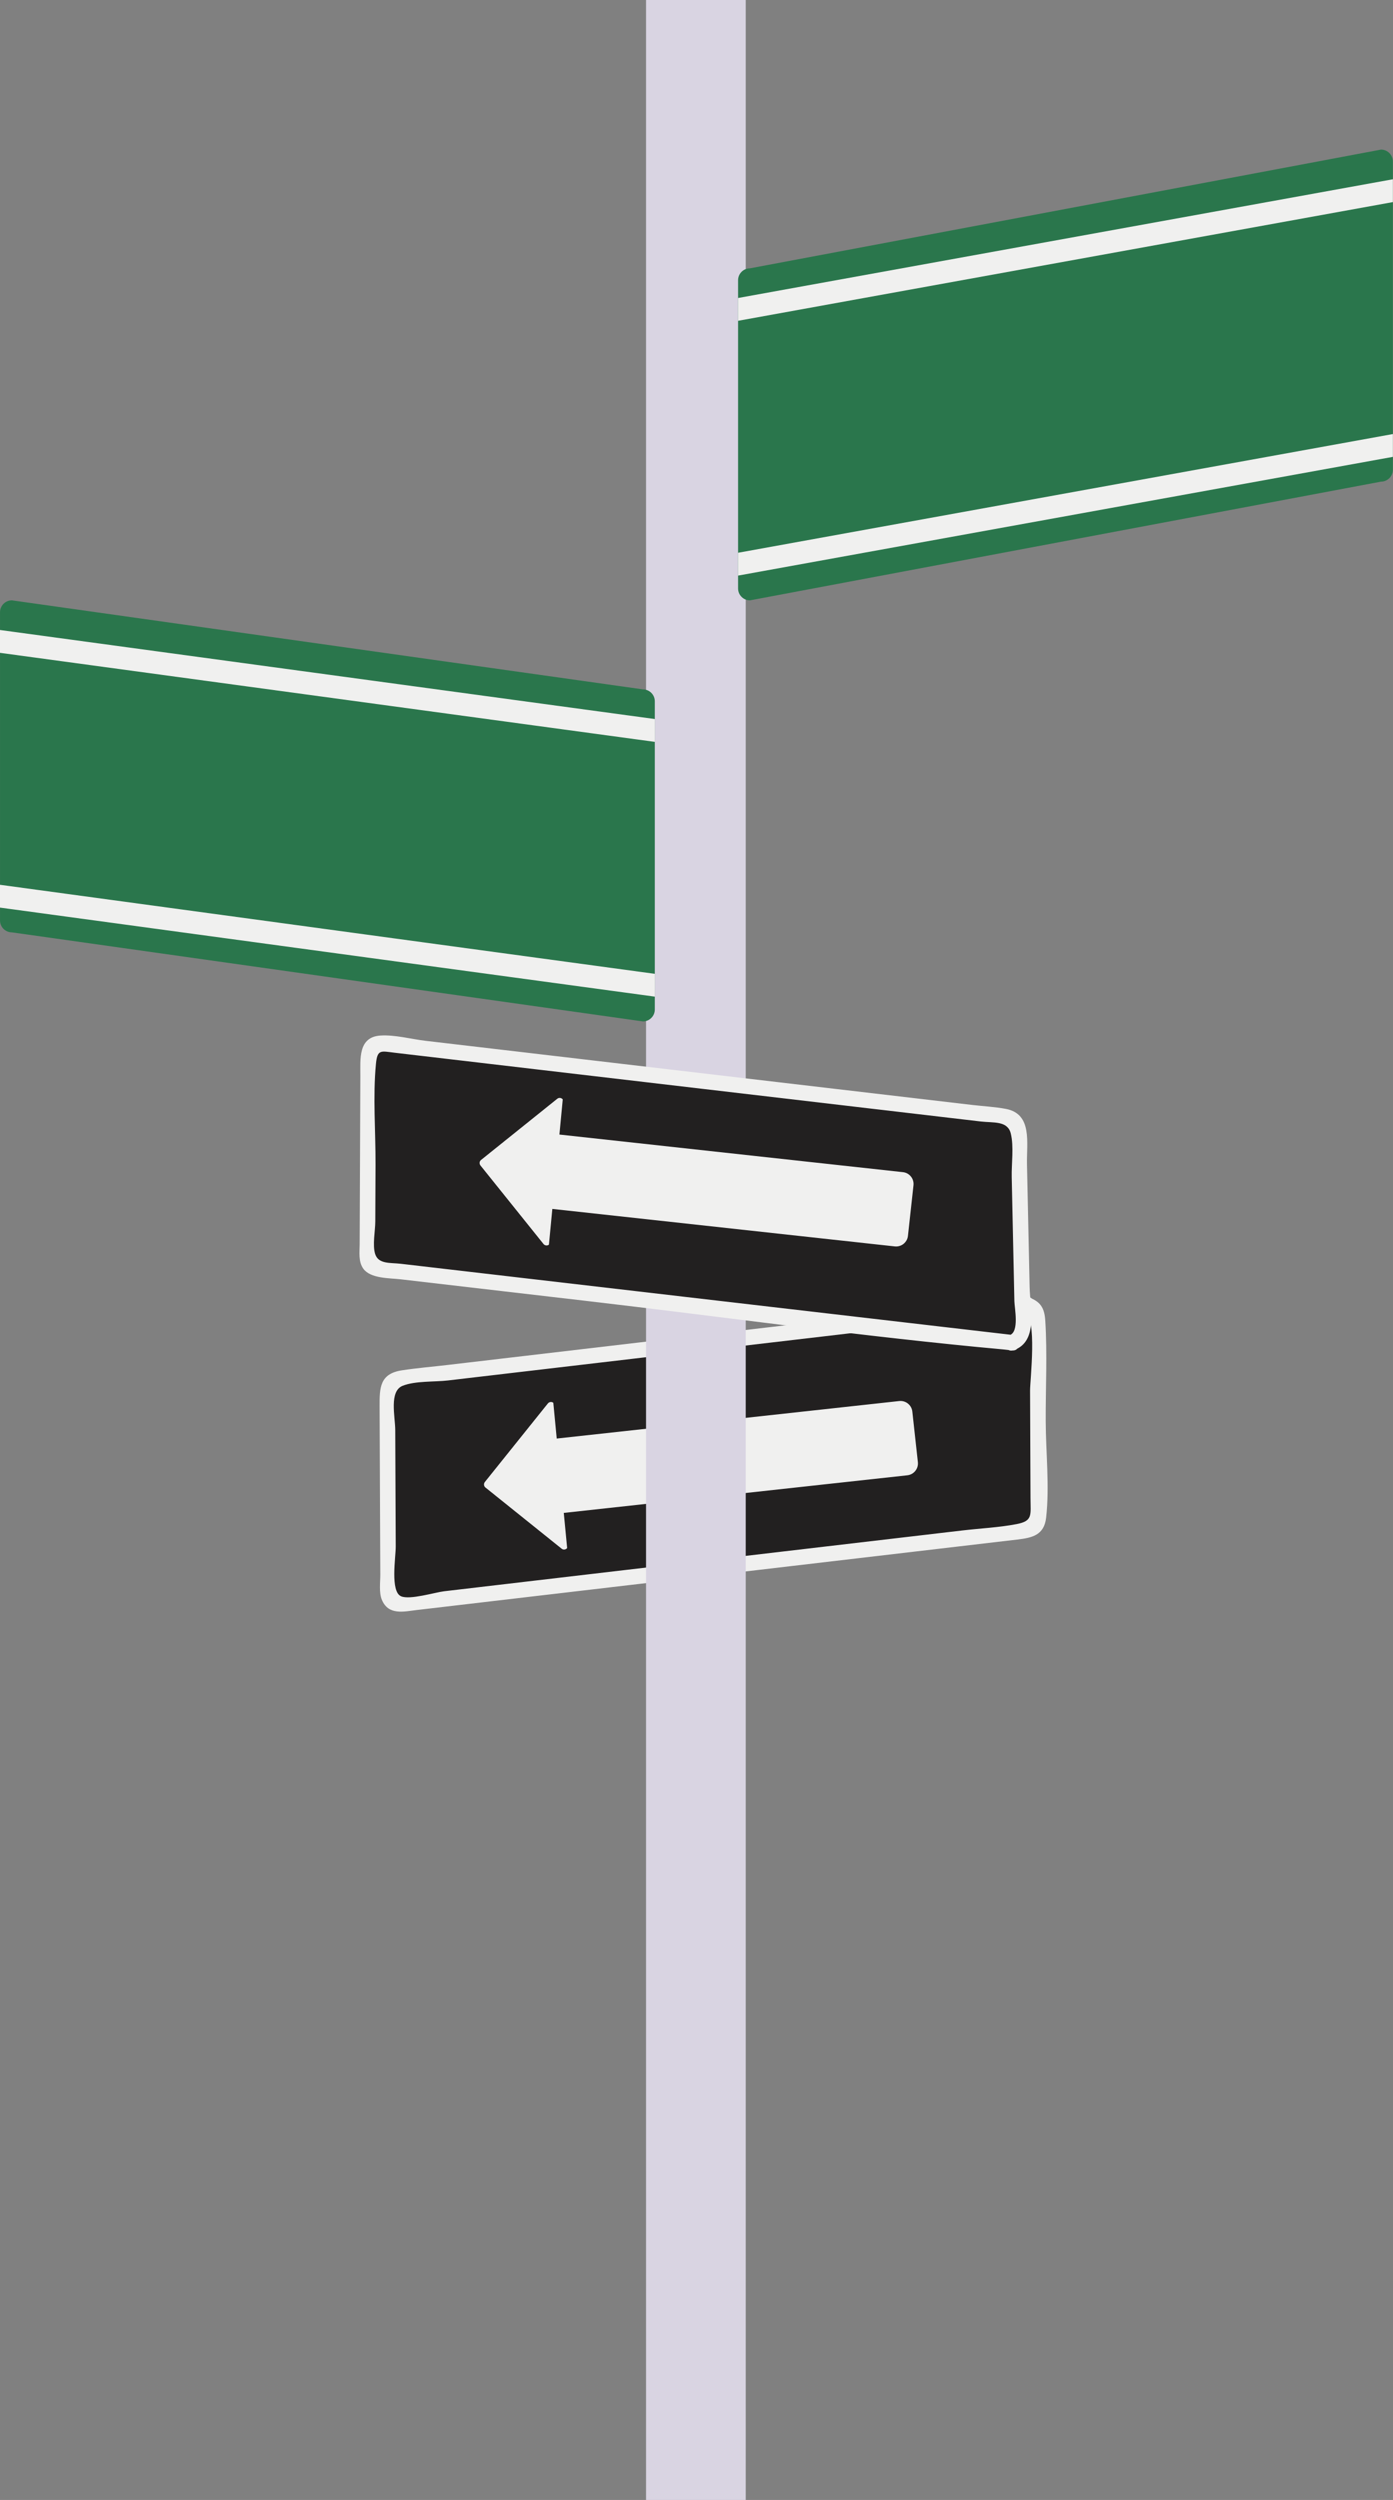
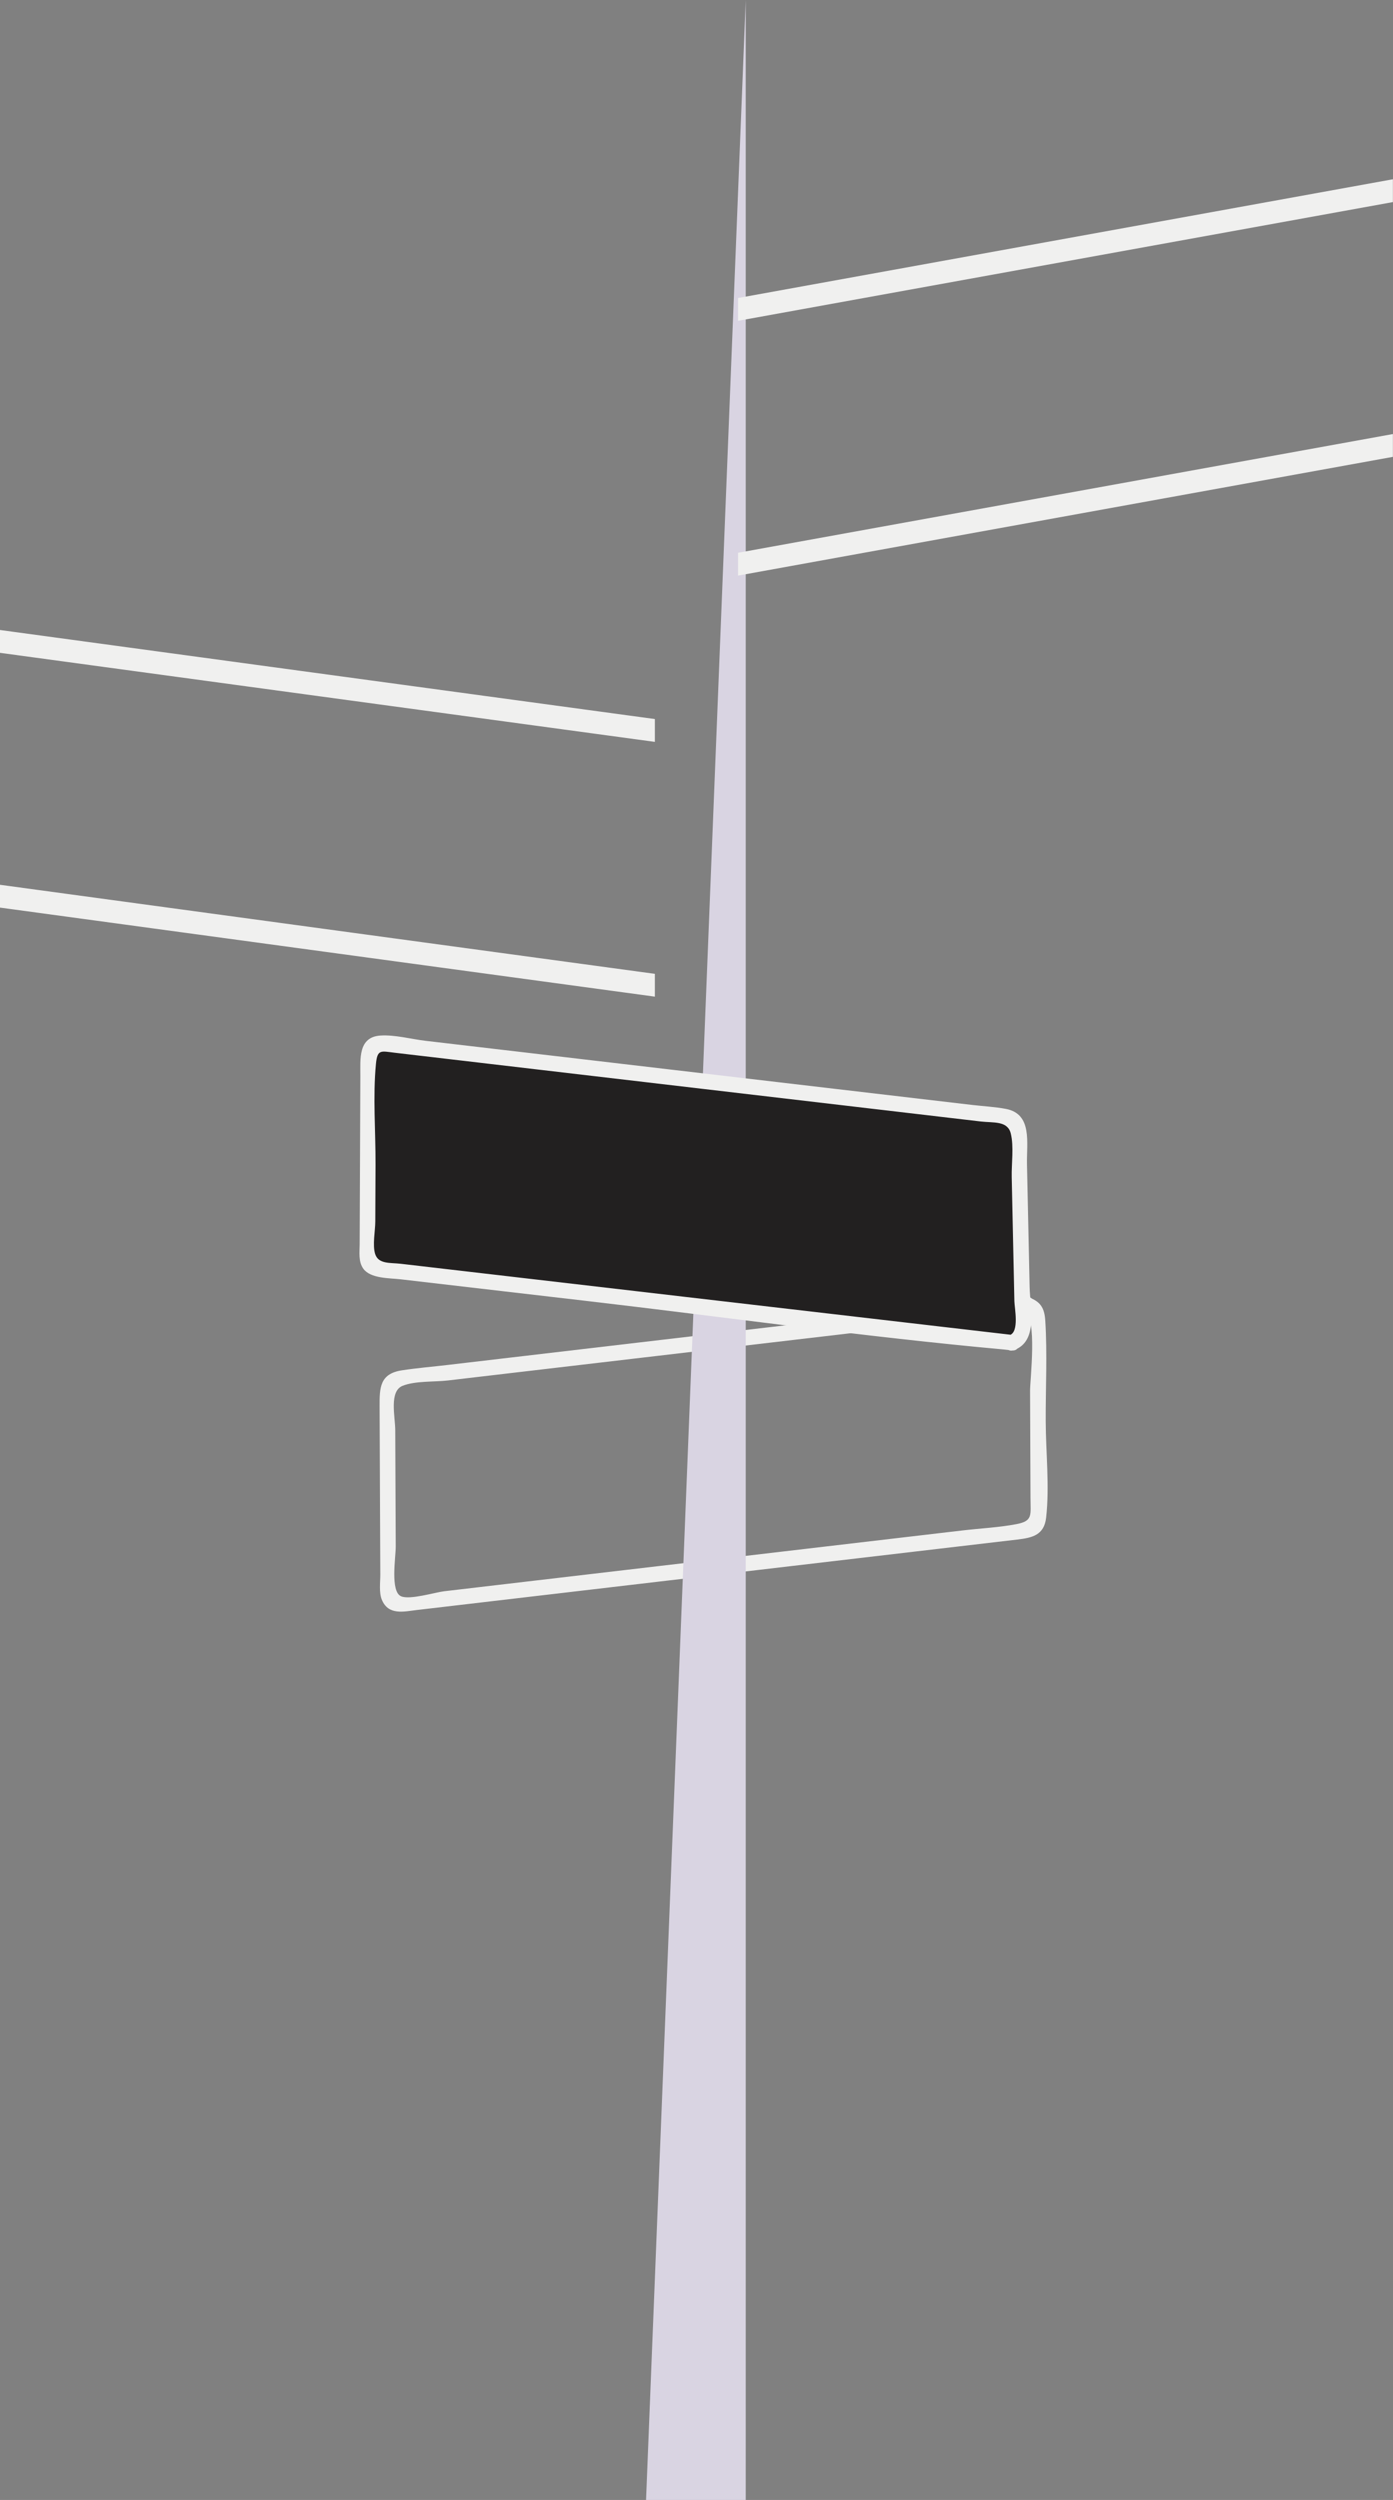
<svg xmlns="http://www.w3.org/2000/svg" height="482.4" preserveAspectRatio="xMidYMid meet" version="1.0" viewBox="0.0 0.0 268.9 482.4" width="268.9" zoomAndPan="magnify">
  <rect x="0.0" y="0.0" width="268.9" height="482.4" fill="#808080" stroke="none" />
  <defs>
    <clipPath id="a">
      <path d="M 124 0 L 144 0 L 144 482.441 L 124 482.441 Z M 124 0" />
    </clipPath>
    <clipPath id="b">
-       <path d="M 0 28 L 268.879 28 L 268.879 198 L 0 198 Z M 0 28" />
-     </clipPath>
+       </clipPath>
    <clipPath id="c">
      <path d="M 0 34 L 268.879 34 L 268.879 193 L 0 193 Z M 0 34" />
    </clipPath>
  </defs>
  <g>
    <g id="change1_1">
-       <path d="M 200.277 254.23 L 200.441 293.27 C 200.352 294.527 199.246 295.48 197.992 295.391 L 77.047 309.574 C 75.789 309.48 74.836 308.379 74.926 307.121 L 74.766 268.082 C 74.855 266.824 75.961 265.871 77.215 265.961 L 198.16 251.781 C 199.414 251.871 200.371 252.973 200.277 254.23" fill="#222020" />
-     </g>
+       </g>
    <g id="change2_1">
      <path d="M 198.16 253.281 C 173.414 256.18 148.664 259.082 123.918 261.984 C 111.43 263.449 98.941 264.914 86.453 266.379 C 83.891 266.68 80.164 266.438 77.734 267.402 C 75.078 268.453 76.285 273.328 76.297 275.938 C 76.328 283.438 76.359 290.938 76.391 298.438 C 76.398 300.531 75.297 307.117 77.43 308.027 C 79.145 308.758 83.969 307.262 85.73 307.055 C 91.023 306.434 96.312 305.812 101.605 305.191 C 129.664 301.902 157.73 298.609 185.789 295.32 C 189.246 294.914 192.828 294.75 196.246 294.094 C 199.402 293.488 198.938 292.359 198.926 289.082 C 198.895 282.172 198.867 275.266 198.84 268.355 C 198.828 266.371 200.289 254.113 197.762 253.227 C 195.949 252.59 196.734 249.691 198.559 250.332 C 200.93 251.164 201.633 252.477 201.781 254.883 C 202.184 261.289 201.836 267.832 201.863 274.246 C 201.887 280.309 202.621 286.84 201.941 292.867 C 201.555 296.254 199.203 296.742 196.371 297.078 C 192.418 297.551 188.465 298.008 184.512 298.469 C 154.562 301.984 124.609 305.492 94.66 309.008 C 89.941 309.559 85.223 310.113 80.508 310.668 C 77.988 310.961 74.996 311.777 73.711 308.695 C 73.133 307.312 73.418 305.281 73.414 303.848 C 73.398 300.547 73.387 297.246 73.371 293.949 C 73.34 286.418 73.309 278.887 73.277 271.355 C 73.262 267.766 73.316 265.07 77.598 264.418 C 80.531 263.973 83.508 263.727 86.453 263.379 C 100.238 261.762 114.027 260.145 127.812 258.527 C 151.262 255.777 174.711 253.027 198.16 250.281 C 200.078 250.055 200.055 253.059 198.16 253.281" fill="#f0f0ef" />
    </g>
    <g id="change2_2">
-       <path d="M 175.156 284.676 L 108.832 291.934 L 109.48 298.715 C 109.219 299.043 108.742 299.102 108.426 298.848 L 93.699 287.027 C 93.383 286.77 93.336 286.293 93.598 285.969 L 105.754 270.82 C 106.02 270.492 106.492 270.438 106.812 270.691 L 107.469 277.586 L 173.586 270.348 C 174.84 270.211 175.977 271.125 176.113 272.379 L 177.184 282.148 C 177.32 283.402 176.406 284.539 175.156 284.676" fill="#f0f0ef" />
-     </g>
+       </g>
    <g clip-path="url(#a)" id="change3_1">
-       <path d="M 143.953 482.441 L 124.711 482.441 L 124.711 -0.004 L 143.953 -0.004 L 143.953 482.441" fill="#d9d4e2" />
+       <path d="M 143.953 482.441 L 124.711 482.441 L 143.953 -0.004 L 143.953 482.441" fill="#d9d4e2" />
    </g>
    <g clip-path="url(#b)" id="change4_1">
-       <path d="M 2.297 179.91 L 124.113 197.098 C 125.371 197.098 126.402 196.066 126.402 194.805 L 126.402 135.316 C 126.402 134.059 125.371 133.027 124.113 133.027 L 2.297 115.844 C 1.035 115.844 0.004 116.875 0.004 118.133 L 0.004 177.621 C 0.004 178.883 1.035 179.91 2.297 179.91 Z M 266.586 92.938 L 144.77 115.848 C 143.508 115.848 142.477 114.816 142.477 113.559 L 142.477 54.07 C 142.477 52.809 143.508 51.777 144.77 51.777 L 266.586 28.867 C 267.844 28.867 268.875 29.898 268.875 31.156 L 268.875 90.645 C 268.875 91.906 267.844 92.938 266.586 92.938" fill="#2a764c" />
-     </g>
+       </g>
    <g clip-path="url(#c)" id="change2_5">
      <path d="M 0 175.133 L 126.414 192.316 L 126.414 187.914 L 0 170.73 Z M 0 125.973 L 126.414 143.156 L 126.414 138.75 L 0 121.566 Z M 268.879 83.754 L 142.469 106.664 L 142.469 111.07 L 268.879 88.156 Z M 268.879 38.996 L 142.469 61.906 L 142.469 57.504 L 268.879 34.59 L 268.879 38.996" fill="#f0f0ef" />
    </g>
    <g id="change1_2">
      <path d="M 195.312 259.082 L 73.367 244.898 C 72.113 244.988 71.008 244.035 70.918 242.777 L 71.082 203.738 C 70.988 202.48 71.941 201.379 73.199 201.285 L 194.145 215.469 C 195.398 215.379 196.504 216.332 196.594 217.59 L 197.434 256.629 C 197.523 257.887 196.57 258.988 195.312 259.082" fill="#222020" />
    </g>
    <g id="change2_3">
      <path d="M 195.312 260.582 C 194.781 260.52 194.246 260.445 193.715 260.395 C 166.77 257.938 139.875 254.133 113 251.008 C 101.113 249.625 89.223 248.242 77.336 246.859 C 75.164 246.605 71.527 246.738 70.137 244.816 C 69.152 243.457 69.422 241.629 69.43 240.062 C 69.441 236.891 69.457 233.715 69.469 230.543 C 69.5 222.898 69.531 215.258 69.562 207.613 C 69.578 204.406 69.078 200.094 73.465 199.82 C 76.223 199.645 79.426 200.52 82.16 200.84 C 88.047 201.527 93.938 202.219 99.824 202.91 C 129.133 206.348 158.441 209.785 187.75 213.223 C 189.863 213.469 192.051 213.578 194.145 213.969 C 199.348 214.945 198.156 220.52 198.246 224.645 C 198.414 232.551 198.586 240.453 198.754 248.359 C 198.84 252.383 200.477 258.852 195.711 260.527 C 193.883 261.172 193.105 258.27 194.914 257.633 C 196.797 256.973 195.844 252.453 195.812 251.078 C 195.73 247.246 195.648 243.414 195.566 239.586 C 195.477 235.434 195.387 231.281 195.301 227.129 C 195.242 224.566 195.742 221.23 195.117 218.719 C 194.496 216.219 191.754 216.691 189.32 216.406 C 184.062 215.789 178.805 215.172 173.547 214.555 C 145.262 211.238 116.977 207.922 88.691 204.605 C 84.508 204.113 80.32 203.621 76.137 203.133 C 73.574 202.832 72.844 202.422 72.574 205.258 C 71.961 211.629 72.52 218.352 72.492 224.746 C 72.477 228.406 72.461 232.062 72.445 235.723 C 72.441 237.48 71.875 240.277 72.422 241.984 C 73.051 243.961 75.352 243.629 77.336 243.859 C 81.582 244.352 85.824 244.848 90.07 245.34 C 104.004 246.961 117.938 248.582 131.871 250.203 C 153.016 252.66 174.164 255.121 195.312 257.582 C 197.211 257.801 197.227 260.805 195.312 260.582" fill="#f0f0ef" />
    </g>
    <g id="change2_4">
-       <path d="M 176.336 228.711 L 175.266 238.484 C 175.129 239.734 173.992 240.648 172.738 240.512 L 106.621 233.277 L 105.965 240.168 C 105.645 240.426 105.172 240.363 104.91 240.039 L 92.75 224.895 C 92.488 224.566 92.535 224.09 92.852 223.836 L 107.578 212.016 C 107.895 211.758 108.371 211.816 108.633 212.145 L 107.988 218.926 L 174.309 226.184 C 175.559 226.32 176.473 227.457 176.336 228.711" fill="#f0f0ef" />
-     </g>
+       </g>
  </g>
</svg>